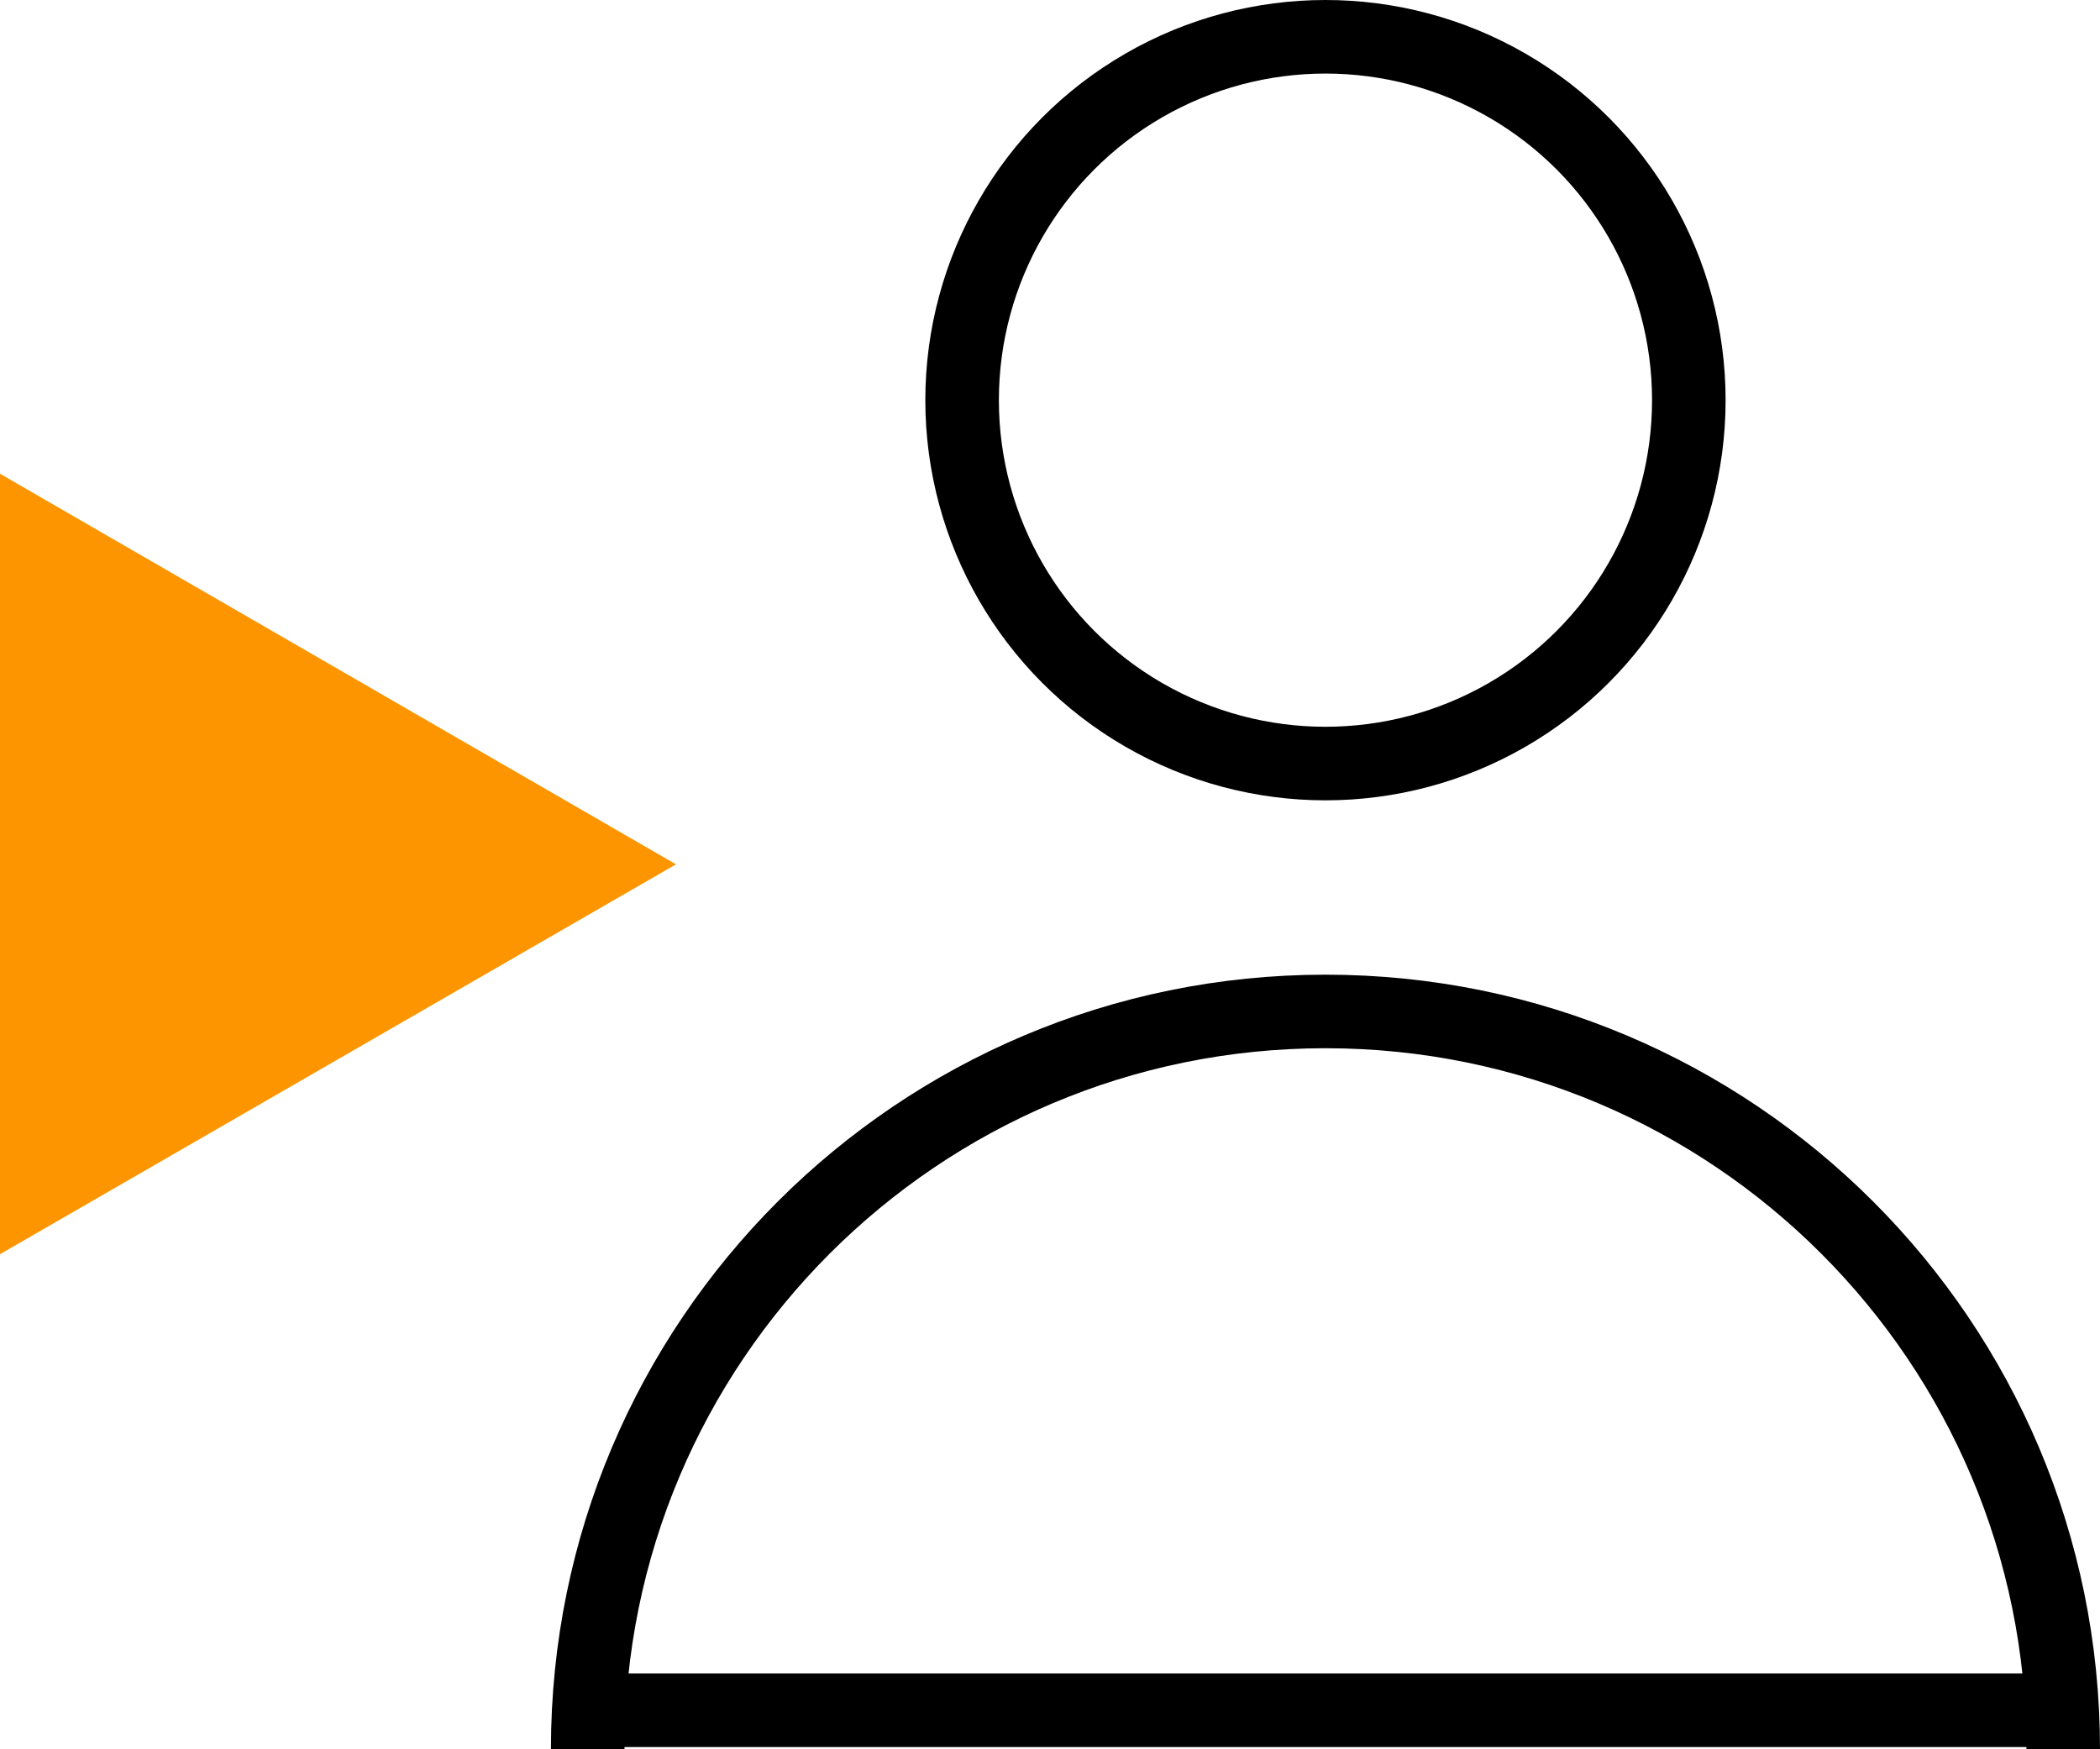
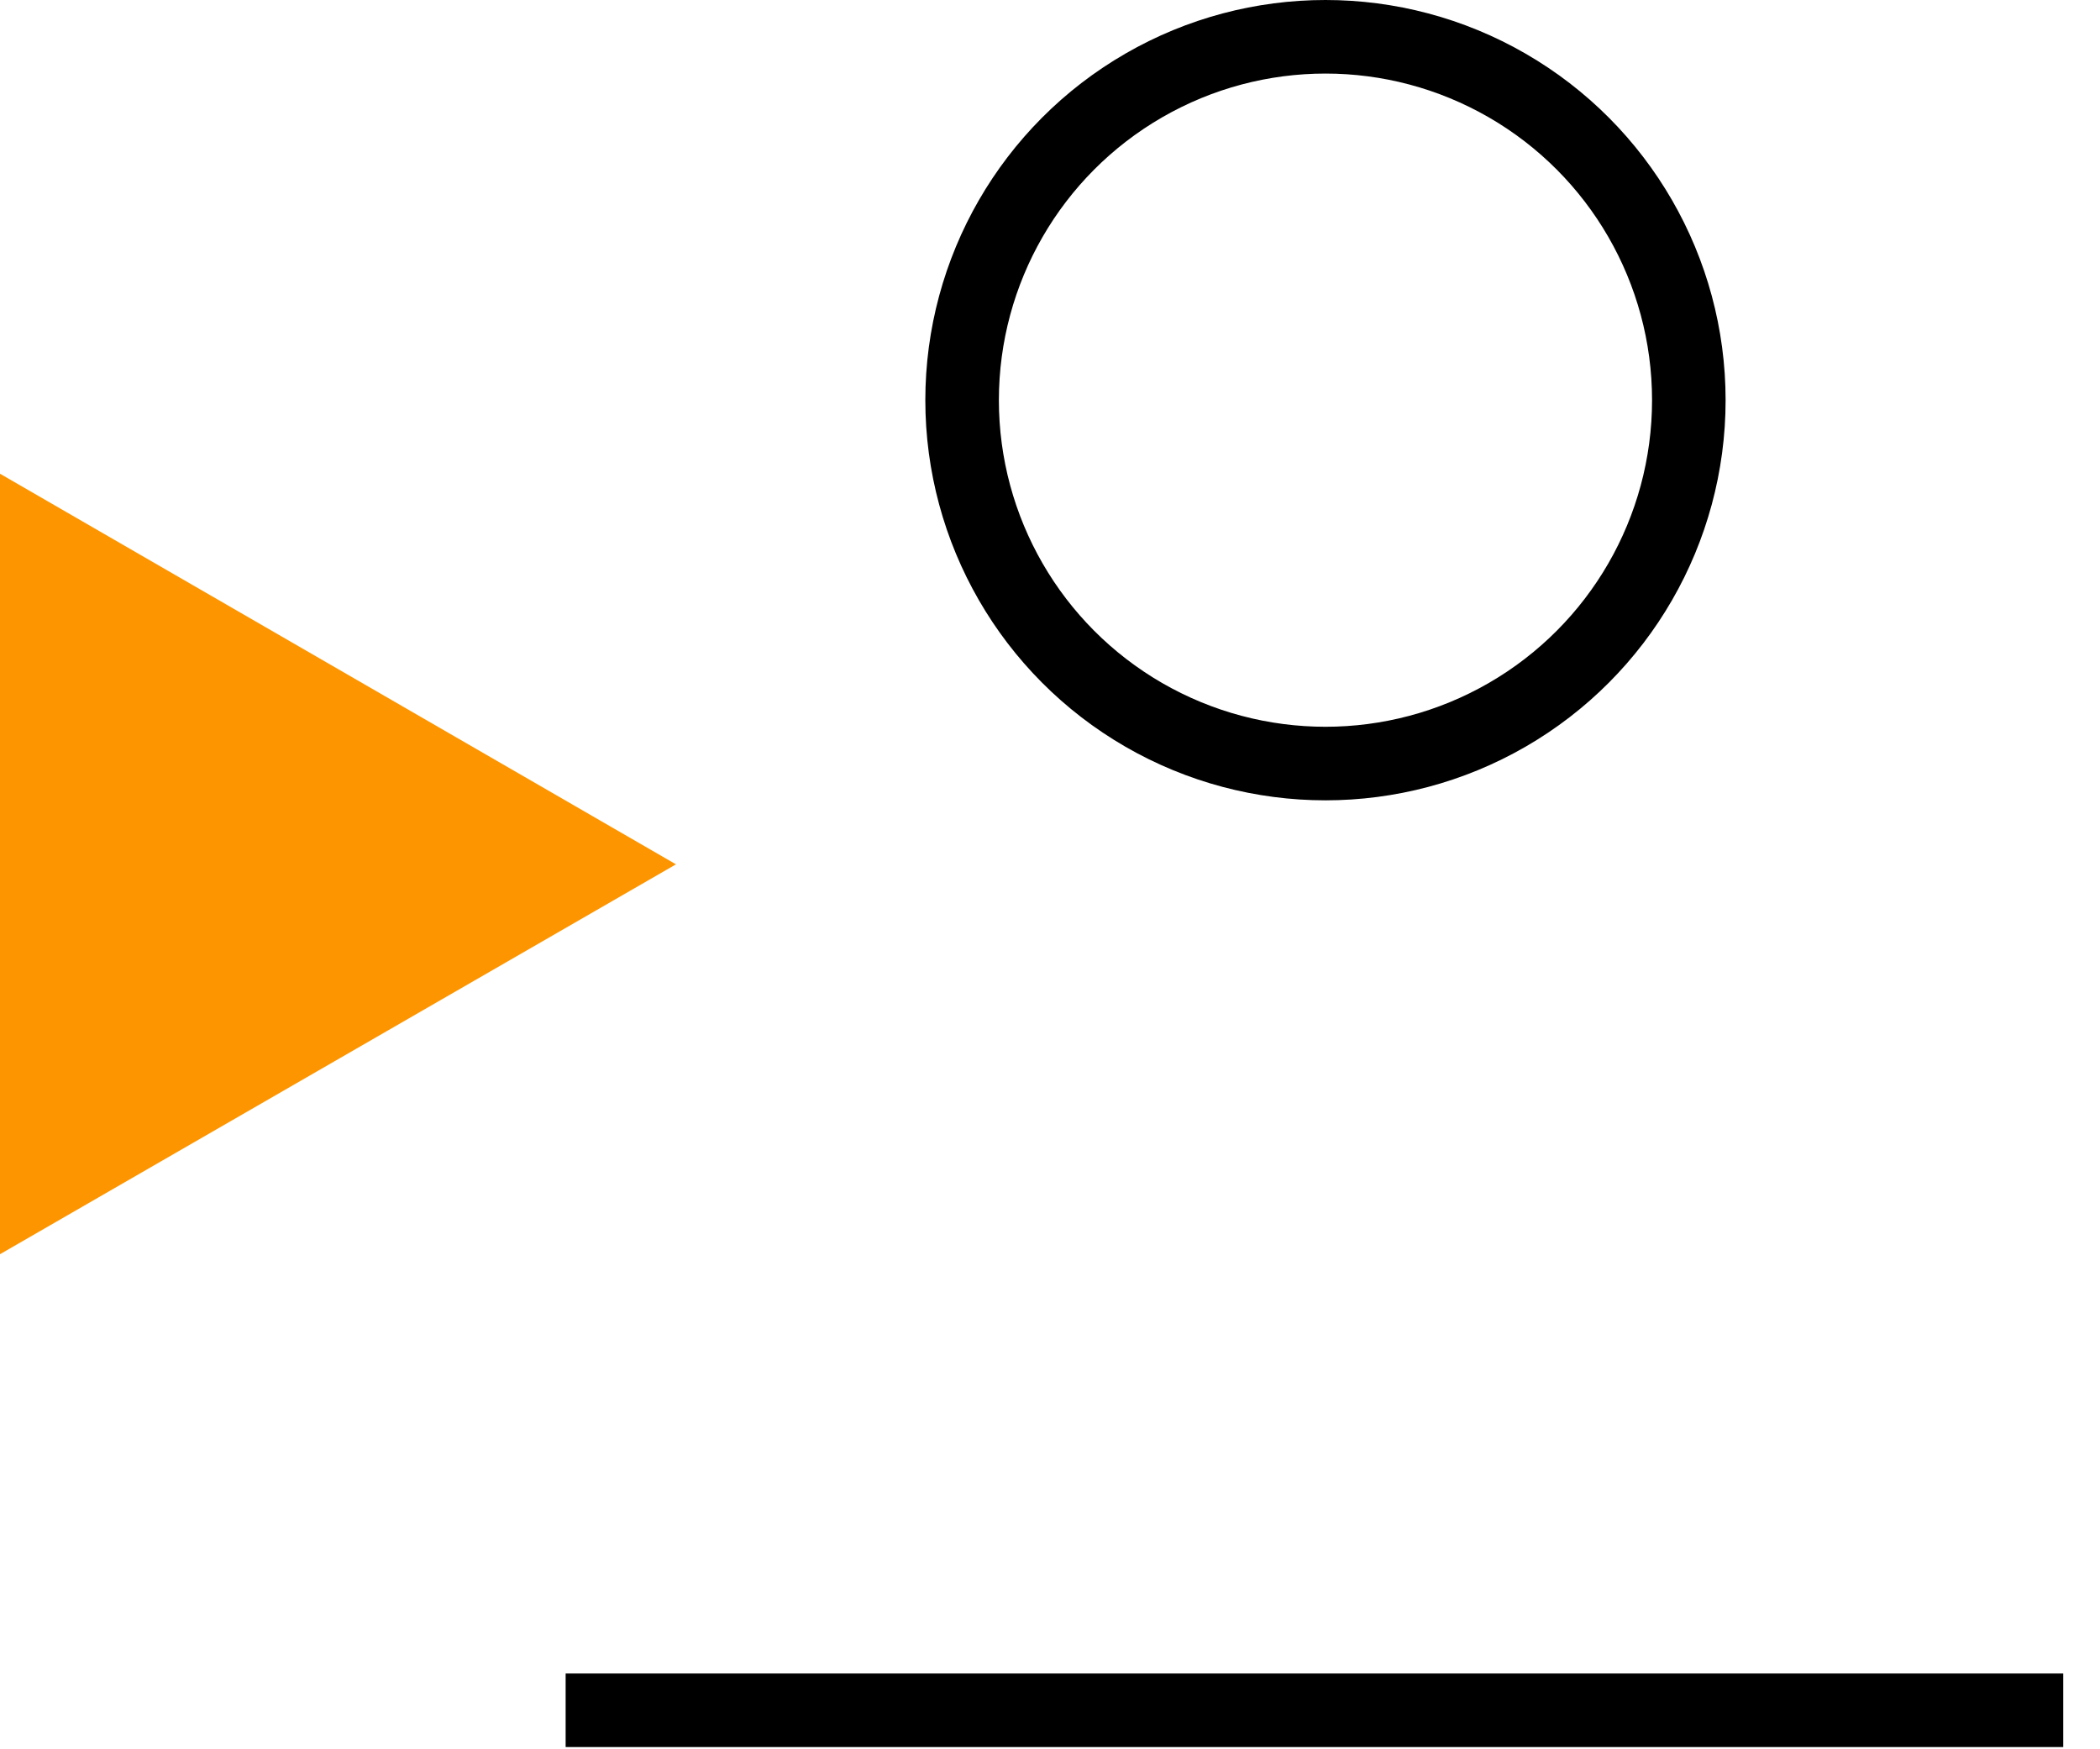
<svg xmlns="http://www.w3.org/2000/svg" id="Layer_2" data-name="Layer 2" viewBox="0 0 28.55 23.78">
  <defs>
    <style>
      .cls-1 {
        fill: none;
        stroke: #000;
        stroke-miterlimit: 10;
      }

      .cls-2 {
        fill: #fd9500;
      }
    </style>
  </defs>
  <g id="Layer_6" data-name="Layer 6">
    <g>
      <circle class="cls-1" cx="18.02" cy="5.44" r="4.94" />
-       <path class="cls-1" d="M7.99,23.78c0-5.54,4.49-10.03,10.03-10.03s10.03,4.49,10.03,10.03" />
      <line class="cls-1" x1="7.69" y1="23.25" x2="28.05" y2="23.25" />
    </g>
    <polygon class="cls-2" points="9.19 11.75 0 6.44 0 17.05 9.19 11.75" />
  </g>
</svg>